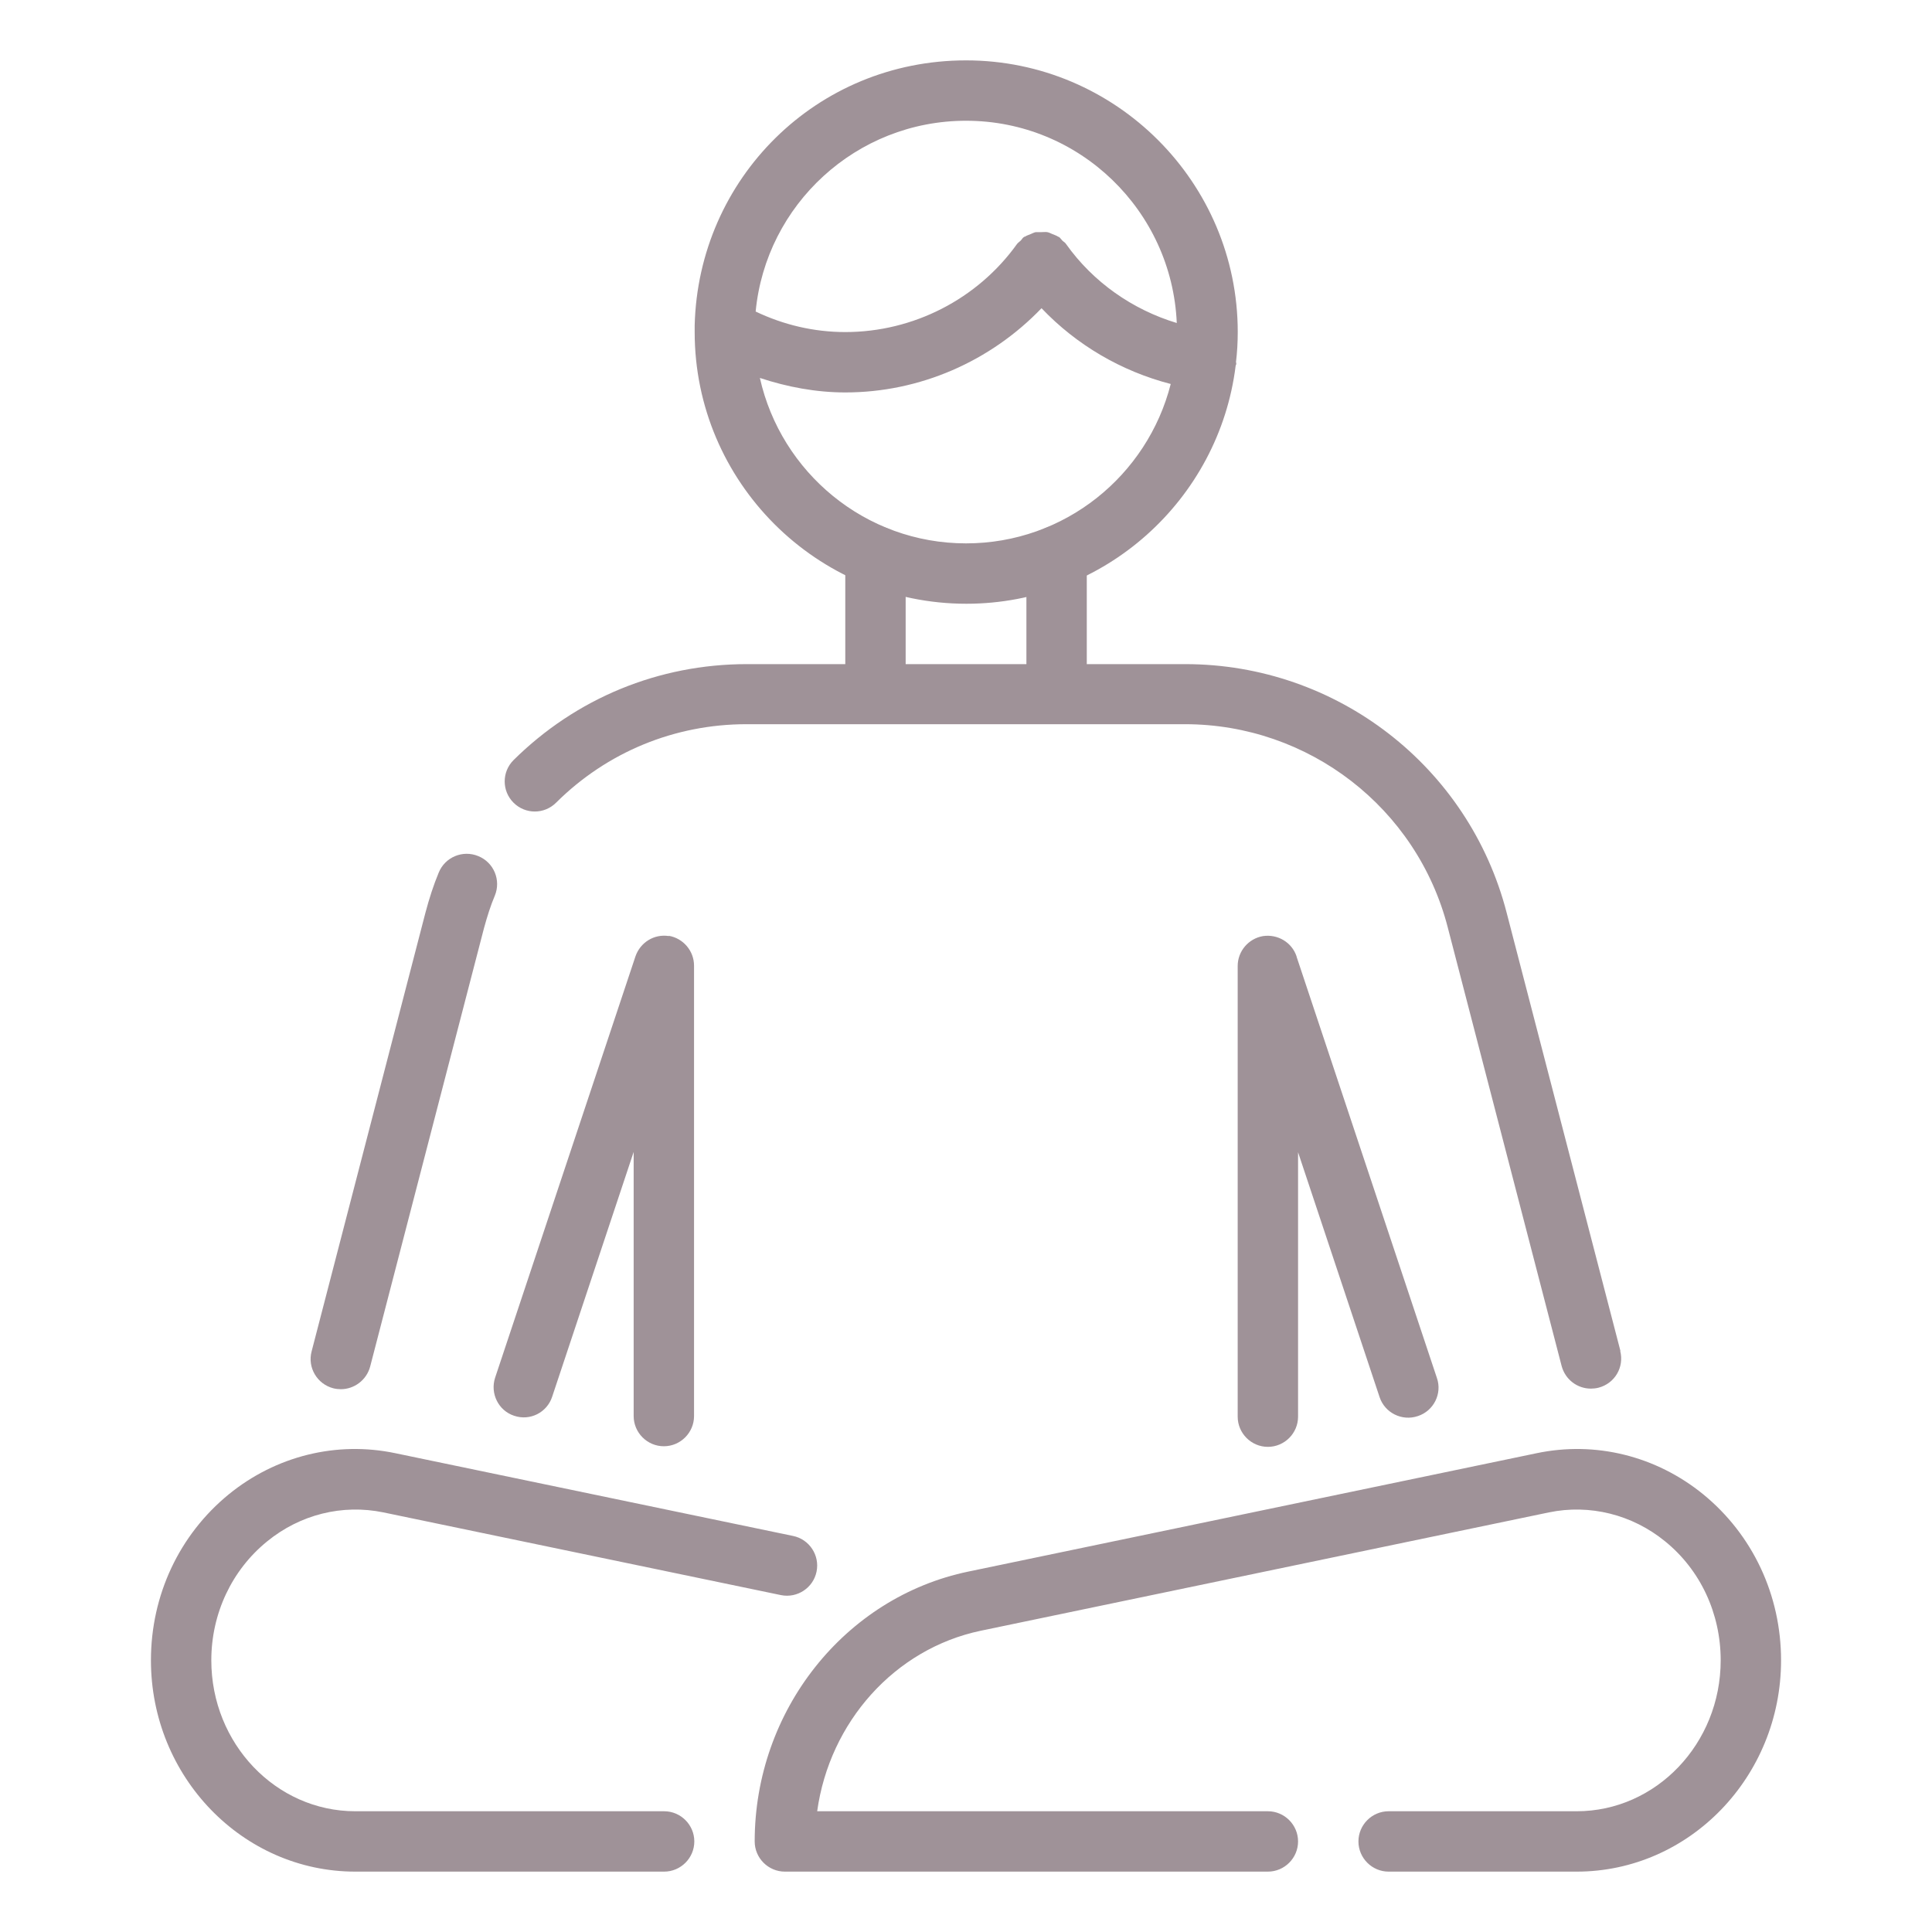
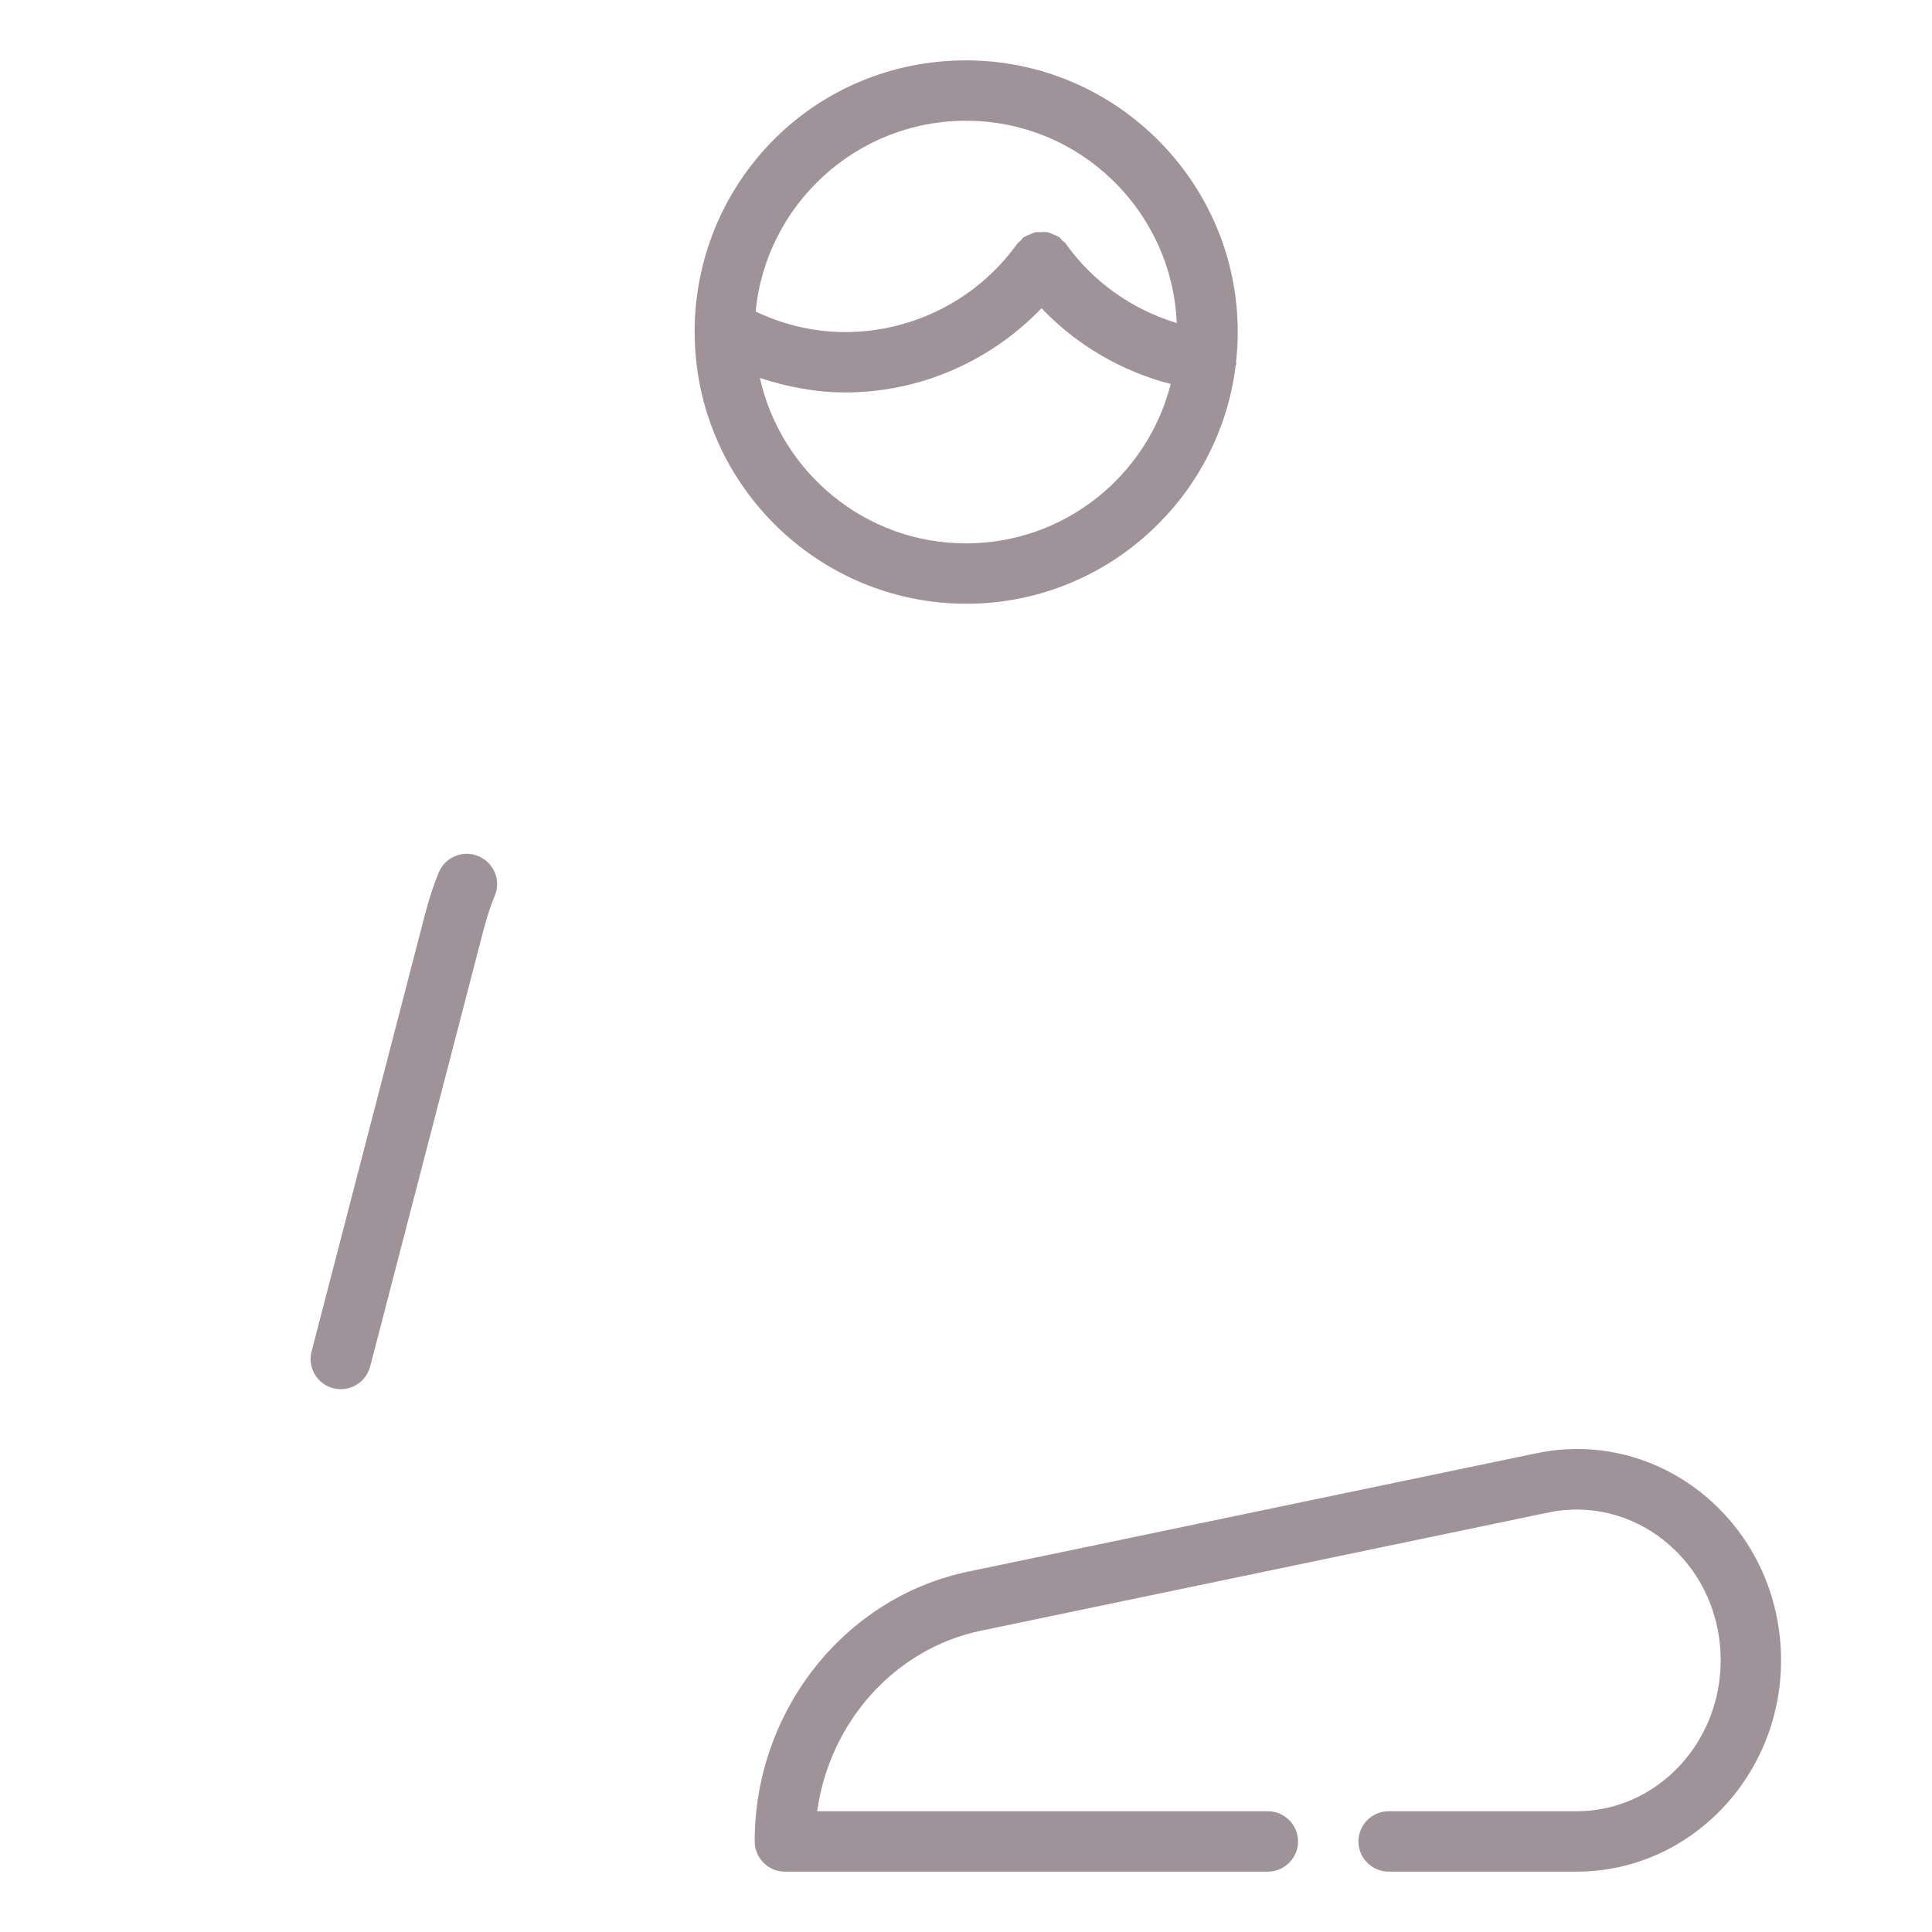
<svg xmlns="http://www.w3.org/2000/svg" width="64" height="64" viewBox="0 0 64 64" fill="none">
  <path d="M40.942 12.01C40.982 11.68 41.002 11.34 41.002 11C41.002 6.04 36.962 2 32.002 2C27.042 2 23.132 5.92 23.012 10.78C23.012 10.78 23.012 10.8 23.012 10.81C23.012 10.87 23.012 10.94 23.012 11C23.012 15.96 27.052 20 32.012 20C36.592 20 40.382 16.55 40.932 12.12C40.932 12.1 40.952 12.08 40.952 12.06C40.952 12.04 40.952 12.03 40.952 12.01H40.942ZM32.002 4C35.762 4 38.822 6.98 38.982 10.7C37.522 10.26 36.212 9.35 35.312 8.08C35.282 8.03 35.232 8.01 35.192 7.97C35.152 7.93 35.132 7.89 35.082 7.85C35.082 7.85 35.062 7.85 35.052 7.84C34.992 7.8 34.922 7.78 34.852 7.75C34.802 7.73 34.752 7.7 34.692 7.69C34.632 7.68 34.562 7.69 34.492 7.69C34.432 7.69 34.372 7.69 34.312 7.69C34.252 7.7 34.202 7.73 34.152 7.75C34.082 7.78 34.012 7.8 33.952 7.84C33.942 7.84 33.932 7.84 33.922 7.85C33.872 7.88 33.852 7.93 33.812 7.97C33.772 8.01 33.722 8.04 33.692 8.08C32.382 9.91 30.252 11 28.002 11C26.962 11 25.952 10.76 25.032 10.32C25.372 6.78 28.362 4 32.002 4ZM32.002 18C28.662 18 25.872 15.65 25.172 12.52C26.082 12.82 27.032 13 28.002 13C30.472 13 32.812 11.97 34.502 10.21C35.662 11.43 37.152 12.3 38.782 12.72C38.012 15.75 35.272 18 32.002 18Z" fill="#9F9298" />
  <path d="M52.23 62H46C45.45 62 45 61.55 45 61C45 60.45 45.45 60 46 60H52.23C54.86 60 57 57.76 57 55C57 53.45 56.33 52.01 55.16 51.06C54.07 50.17 52.66 49.82 51.31 50.1L32.49 54.02C29.63 54.62 27.48 57.05 27.07 60H42C42.55 60 43 60.45 43 61C43 61.55 42.55 62 42 62H26C25.45 62 25 61.55 25 61C25 56.67 27.98 52.91 32.08 52.06L50.9 48.14C52.85 47.73 54.86 48.23 56.42 49.5C58.06 50.84 59 52.84 59 55C59 58.86 55.96 62 52.23 62Z" fill="#9F9298" />
-   <path d="M22 62H11.77C8.04 62 5 58.86 5 55C5 52.84 5.94 50.84 7.58 49.5C9.14 48.23 11.15 47.73 13.1 48.14L26.27 50.88C26.81 50.99 27.16 51.52 27.05 52.06C26.94 52.6 26.41 52.95 25.87 52.84L12.7 50.1C11.34 49.82 9.94 50.17 8.85 51.06C7.68 52.01 7 53.45 7 55C7 57.76 9.14 60 11.77 60H22C22.55 60 23 60.45 23 61C23 61.55 22.55 62 22 62Z" fill="#9F9298" />
-   <path d="M22.161 31.009C21.671 30.929 21.211 31.219 21.051 31.679L16.401 45.639C16.231 46.159 16.511 46.729 17.031 46.899C17.561 47.079 18.121 46.789 18.291 46.269L20.991 38.159V46.909C20.991 47.459 21.441 47.909 21.991 47.909C22.541 47.909 22.991 47.459 22.991 46.909V31.989C22.991 31.499 22.631 31.079 22.151 30.999L22.161 31.009Z" fill="#9F9298" />
-   <path d="M53.681 44.76L49.911 30.24C48.661 25.39 44.281 22 39.261 22H36.001V18.42C36.001 17.87 35.551 17.42 35.001 17.42C34.451 17.42 34.001 17.87 34.001 18.42V22H30.001V18.42C30.001 17.87 29.551 17.42 29.001 17.42C28.451 17.42 28.001 17.87 28.001 18.42V22H24.741C21.821 22 19.081 23.13 17.011 25.18C16.621 25.57 16.621 26.2 17.011 26.59C17.401 26.98 18.031 26.98 18.421 26.59C20.111 24.91 22.351 23.99 24.731 23.99H39.251C43.351 23.99 46.941 26.76 47.961 30.73L51.731 45.25C51.851 45.7 52.251 46 52.701 46C52.781 46 52.871 45.99 52.951 45.97C53.491 45.83 53.811 45.29 53.671 44.75L53.681 44.76Z" fill="#9F9298" />
  <path d="M15.842 28.359C15.332 28.149 14.742 28.389 14.532 28.909C14.362 29.319 14.222 29.749 14.092 30.239L10.322 44.769C10.182 45.299 10.502 45.849 11.042 45.989C11.122 46.009 11.212 46.019 11.292 46.019C11.732 46.019 12.142 45.719 12.262 45.269L16.032 30.749C16.142 30.349 16.252 29.999 16.392 29.669C16.602 29.159 16.362 28.569 15.842 28.359Z" fill="#9F9298" />
-   <path d="M42.95 31.679C42.79 31.209 42.32 30.939 41.84 31.009C41.36 31.089 41 31.509 41 31.999V46.929C41 47.479 41.45 47.929 42 47.929C42.55 47.929 43 47.479 43 46.929V38.169L45.7 46.279C45.87 46.799 46.44 47.089 46.97 46.909C47.49 46.739 47.78 46.169 47.6 45.649L42.95 31.689V31.679Z" fill="#9F9298" />
</svg>